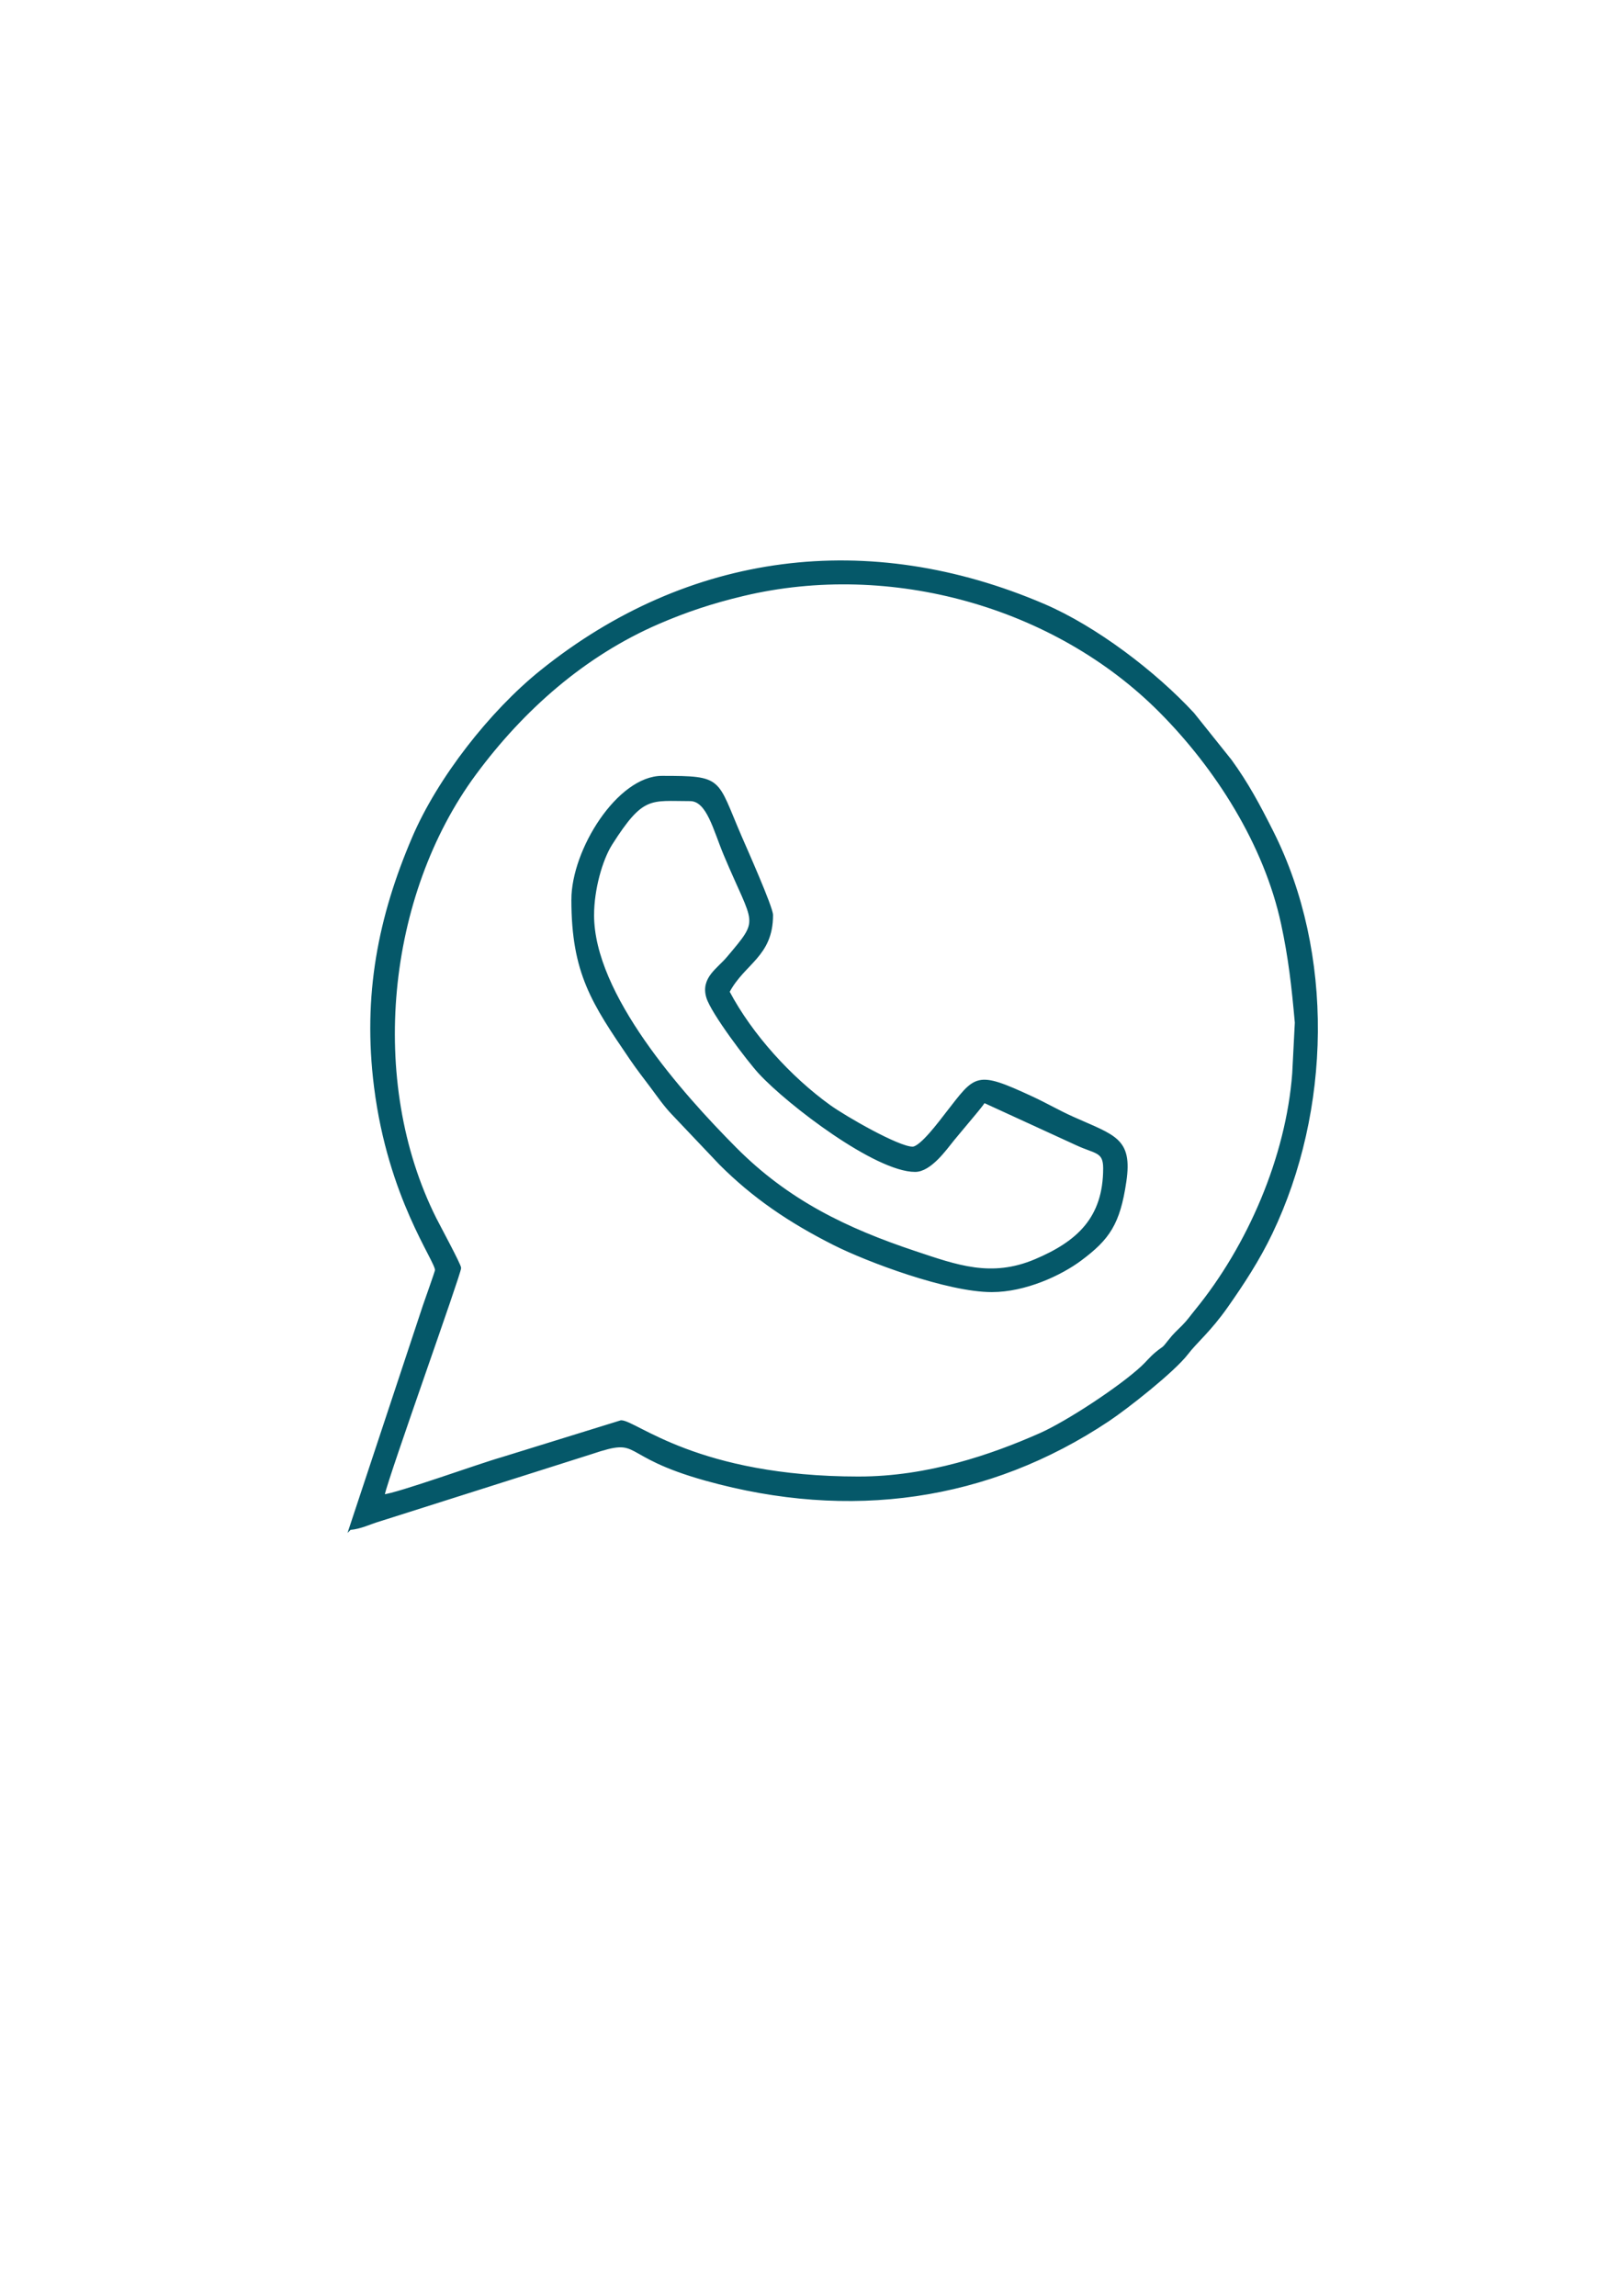
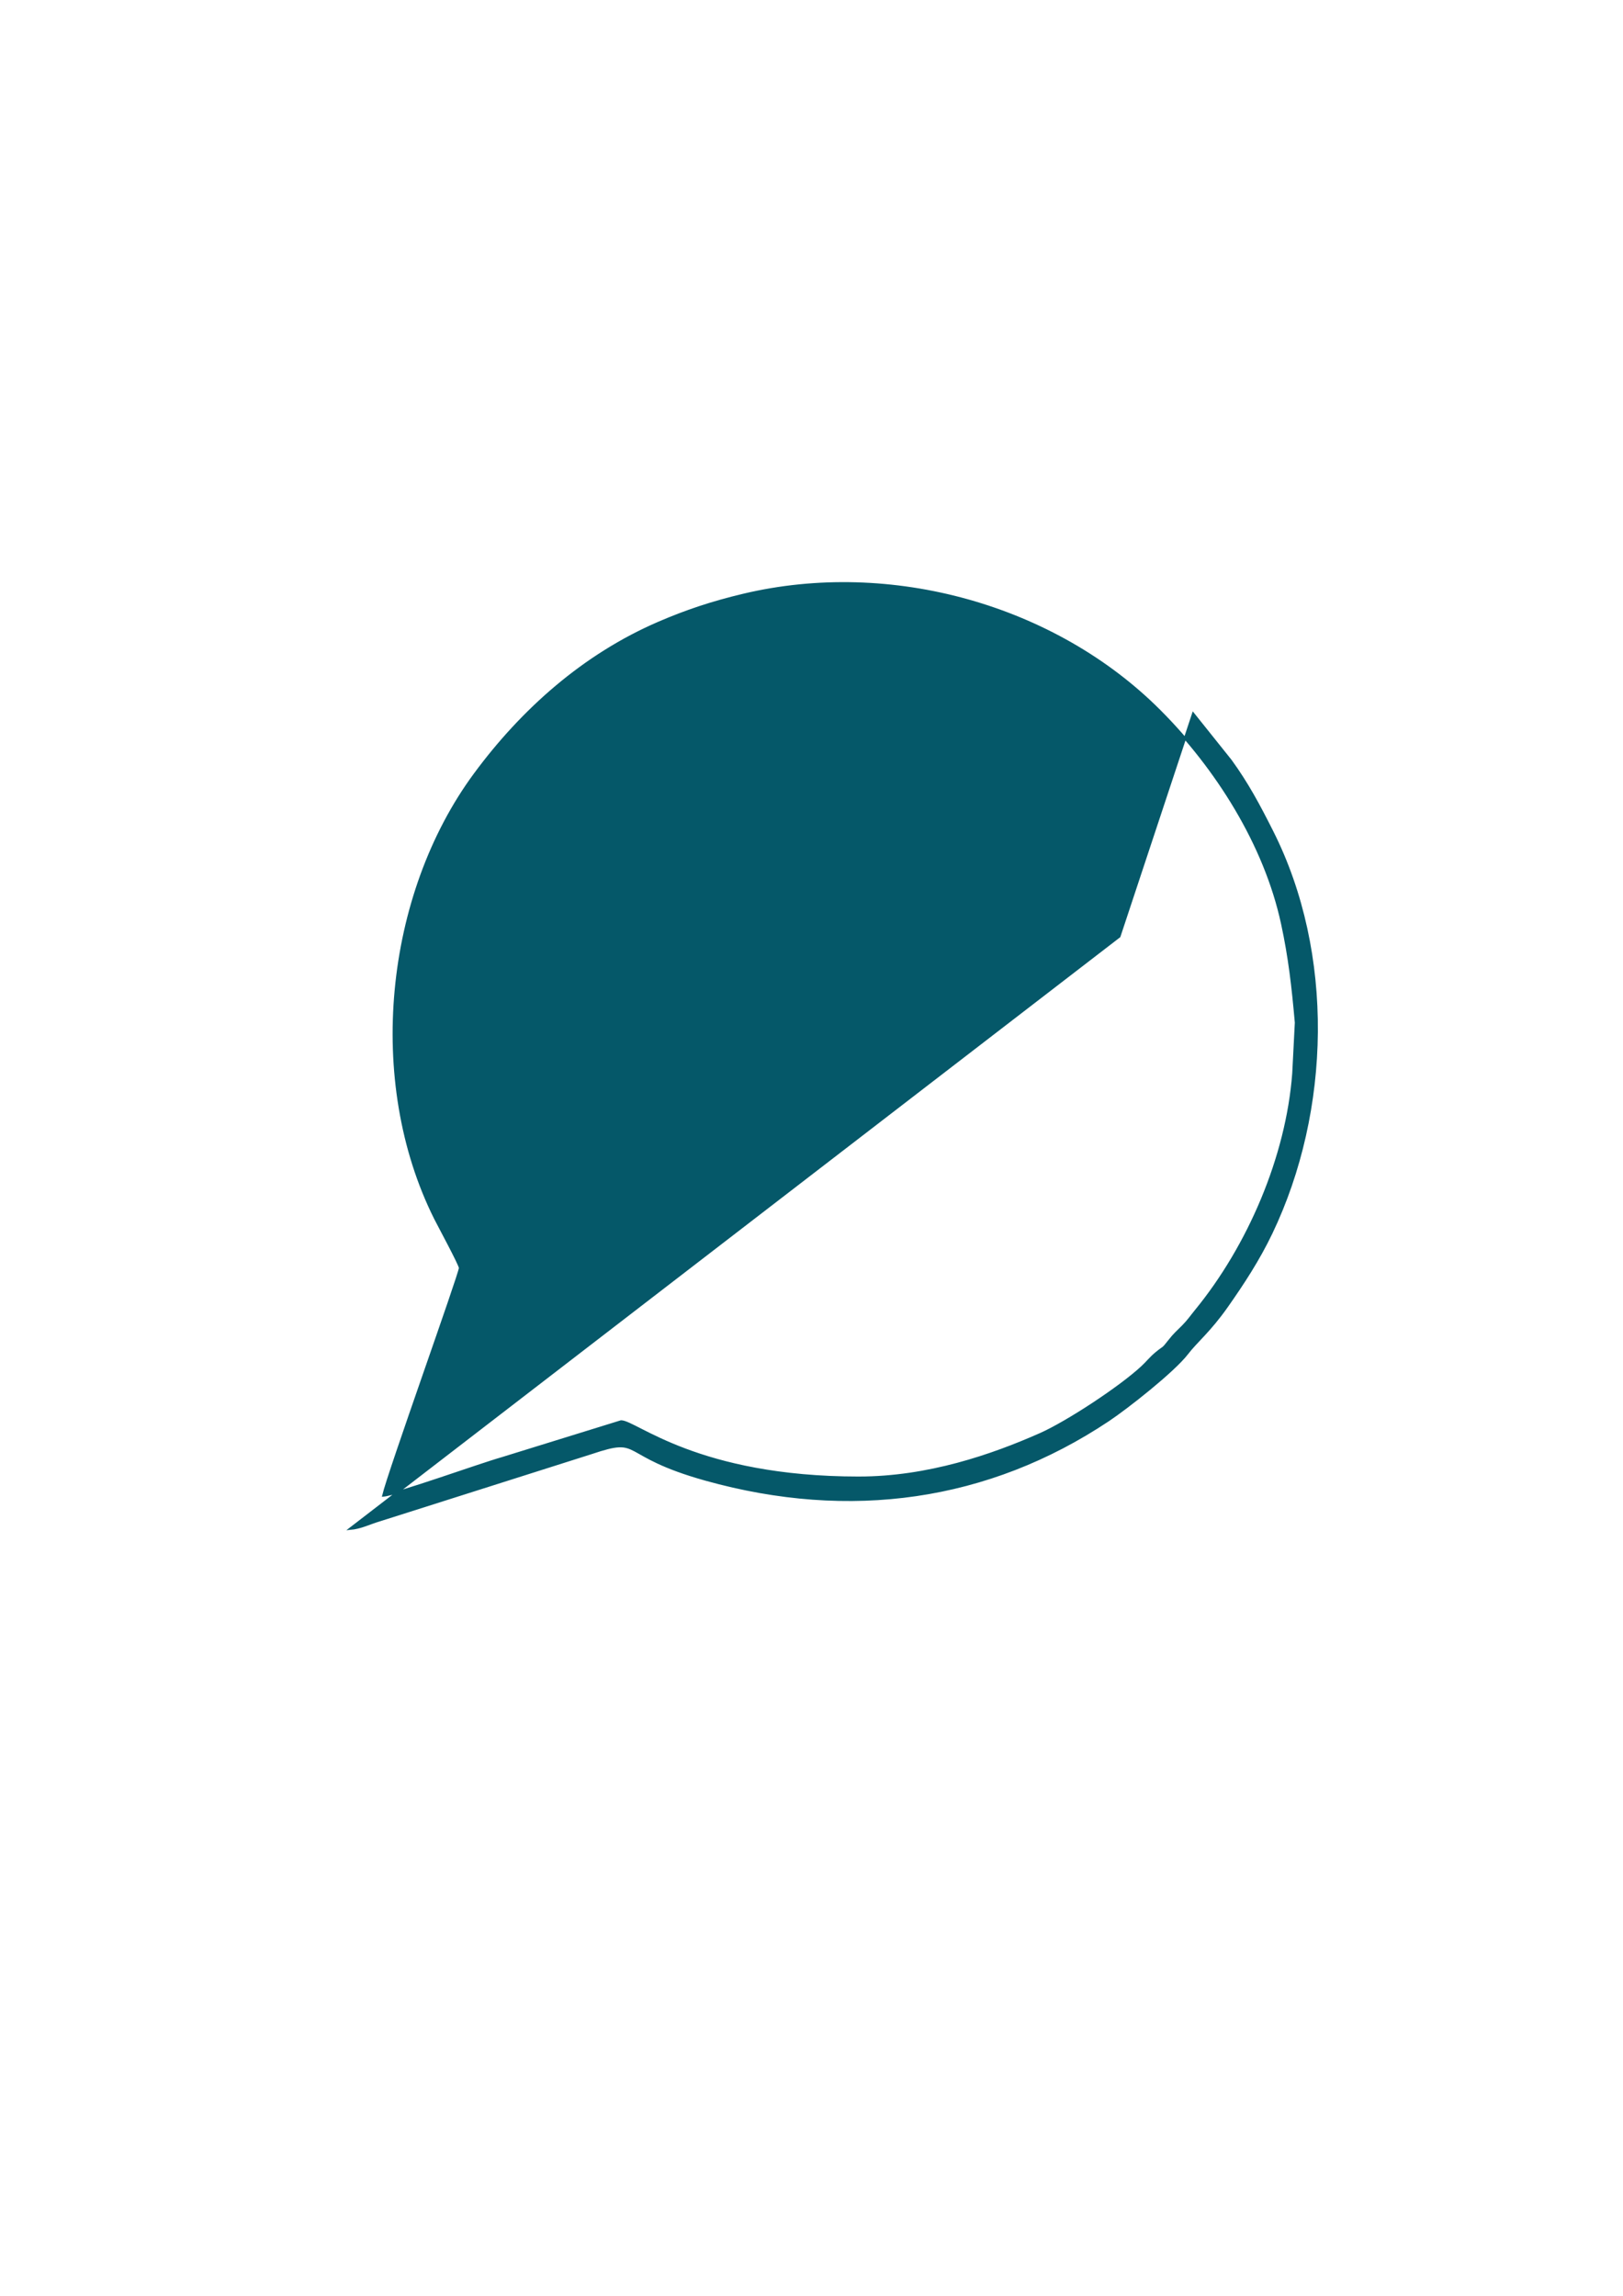
<svg xmlns="http://www.w3.org/2000/svg" xml:space="preserve" width="210mm" height="297mm" version="1.1" style="shape-rendering:geometricPrecision; text-rendering:geometricPrecision; image-rendering:optimizeQuality; fill-rule:evenodd; clip-rule:evenodd" viewBox="0 0 21000 29700">
  <defs>
    <style type="text/css"> .str0 {stroke:#055869;stroke-width:29;stroke-miterlimit:22.926} .fil0 {fill:#055869} </style>
  </defs>
  <g id="Слой_x0020_1">
    <g id="_1396316752688">
-       <path class="fil0 str0" d="M11112.61 19115.78c-2090.4,0 -2884,-727.77 -3076.55,-727.77l-1540.85 477.09c-297.38,84.35 -1355.36,467.24 -1535.69,482.25 68.74,-295.03 992.43,-2868.78 992.43,-2944.21 0,-40.75 -274.44,-547.82 -320.18,-639.18 -890.36,-1778.19 -642.73,-4184.41 513.51,-5750.64 615.01,-833.09 1410.98,-1539.6 2377.31,-1956.32 354.01,-152.66 686.57,-263.99 1094.41,-361.16 1910.67,-455.2 4035.01,143.52 5390.92,1503.87 729.3,731.68 1359.97,1719.13 1582.42,2751.2 93.31,432.89 135.85,803.61 177.84,1278.62l-33.58 657.64c-81.83,1080.23 -577.32,2233.64 -1262.86,3070.77 -61.21,74.74 -97.59,130.21 -165.48,198.41 -72.67,73 -109.4,102.06 -176.23,187.67 -95.38,122.2 -60.51,70.36 -169.97,160.84 -73.85,61.05 -114.06,116.32 -183.31,180.58 -287.78,267.05 -973.87,716.14 -1315.79,867.56 -625.05,276.83 -1452.14,562.78 -2348.35,562.78zm-6583.15 661.63c139.03,-11.57 248.85,-71.03 385.06,-111.16l2736.99 -868.85c680.69,-229.18 327.86,22.44 1483.17,344.53 1863.44,519.5 3651.37,267.16 5205.22,-768.58 241.77,-161.16 846.11,-635.76 1021.13,-864.51 119.84,-156.64 290.52,-289.76 515.05,-609.69 206.44,-294.15 408,-600.71 574.06,-947.68 757.34,-1582.42 804.99,-3618.38 10.64,-5194.24 -173.27,-343.74 -319.43,-617.8 -537.16,-918.41l-485.24 -606.43c-495.73,-535.94 -1260.65,-1118.34 -1934.36,-1406.84 -2262.94,-969.04 -4589.73,-681.41 -6503.9,859.25 -650.52,523.59 -1324.72,1384.14 -1653.2,2151.14 -439.77,1026.86 -641.97,2040.58 -492.81,3224.6 181.22,1438.56 792.05,2245.99 788.74,2370.92 -0.53,20.34 -133.24,388.63 -158.25,463.68l-955.14 2882.27z" />
-       <path class="fil0 str0" d="M7672.17 11837.93c0,-328.67 107.13,-716.01 237.14,-920.68 406.33,-639.7 504.18,-567.96 1019.95,-567.96 228.22,0 312.34,382.93 449.17,708.66 391.33,931.6 475.66,812.3 37.31,1332.64 -126.09,149.67 -335.62,265.09 -262.77,510.68 59.32,200.03 533.02,824.08 677.32,979.84 374.12,403.82 1503.73,1264.95 2010.1,1264.95 196,0 391.56,-277.67 491.59,-401.61 66.02,-81.82 125.05,-148.2 195.51,-234.54 65.64,-80.42 155.32,-181.24 206.09,-257.05l1201.79 551.51c241.49,111.65 353.03,83.17 353.03,308.6 0,646.02 -343.11,958.81 -893.02,1191.1 -569.14,240.38 -1016.41,74.37 -1550.77,-103.64 -893.19,-297.53 -1648.77,-660.4 -2328.2,-1343.81 -706.25,-710.38 -1844.24,-1988.72 -1844.24,-3018.69zm-264.65 -198.48c0,949.16 263.74,1337.61 754.32,2057.58 90.5,132.82 171.64,235.76 266.42,362.11 94.05,125.36 168.41,236.26 277.71,350.84l611.98 645.1c431.13,431.83 899.01,749.15 1474.81,1039.36 431.01,217.24 1467.35,606.43 2040.06,606.43 433.3,0 892.01,-214.07 1148.9,-405.93 362.26,-270.53 497.17,-463.57 577.68,-1010.64 81.37,-552.97 -140.67,-582.53 -677.36,-823.58 -192.97,-86.67 -339.85,-174.68 -530.78,-263.15 -729.69,-338.13 -720.56,-282.95 -1099.48,202.04 -84.71,108.41 -335.42,448.71 -444.47,448.71 -184.37,0 -871.3,-394.09 -1077.78,-543.19 -503.13,-363.29 -1006.56,-912.51 -1304.06,-1474.76 198.43,-375.01 562.38,-463.21 562.38,-992.44 0,-100.75 -342.3,-868.09 -406.26,-1016.22 -323.09,-748.16 -225.15,-770.15 -1016.23,-770.15 -565.11,0 -1157.84,944.87 -1157.84,1587.89z" />
+       <path class="fil0 str0" d="M11112.61 19115.78c-2090.4,0 -2884,-727.77 -3076.55,-727.77l-1540.85 477.09c-297.38,84.35 -1355.36,467.24 -1535.69,482.25 68.74,-295.03 992.43,-2868.78 992.43,-2944.21 0,-40.75 -274.44,-547.82 -320.18,-639.18 -890.36,-1778.19 -642.73,-4184.41 513.51,-5750.64 615.01,-833.09 1410.98,-1539.6 2377.31,-1956.32 354.01,-152.66 686.57,-263.99 1094.41,-361.16 1910.67,-455.2 4035.01,143.52 5390.92,1503.87 729.3,731.68 1359.97,1719.13 1582.42,2751.2 93.31,432.89 135.85,803.61 177.84,1278.62l-33.58 657.64c-81.83,1080.23 -577.32,2233.64 -1262.86,3070.77 -61.21,74.74 -97.59,130.21 -165.48,198.41 -72.67,73 -109.4,102.06 -176.23,187.67 -95.38,122.2 -60.51,70.36 -169.97,160.84 -73.85,61.05 -114.06,116.32 -183.31,180.58 -287.78,267.05 -973.87,716.14 -1315.79,867.56 -625.05,276.83 -1452.14,562.78 -2348.35,562.78zm-6583.15 661.63c139.03,-11.57 248.85,-71.03 385.06,-111.16l2736.99 -868.85c680.69,-229.18 327.86,22.44 1483.17,344.53 1863.44,519.5 3651.37,267.16 5205.22,-768.58 241.77,-161.16 846.11,-635.76 1021.13,-864.51 119.84,-156.64 290.52,-289.76 515.05,-609.69 206.44,-294.15 408,-600.71 574.06,-947.68 757.34,-1582.42 804.99,-3618.38 10.64,-5194.24 -173.27,-343.74 -319.43,-617.8 -537.16,-918.41l-485.24 -606.43l-955.14 2882.27z" />
    </g>
  </g>
</svg>